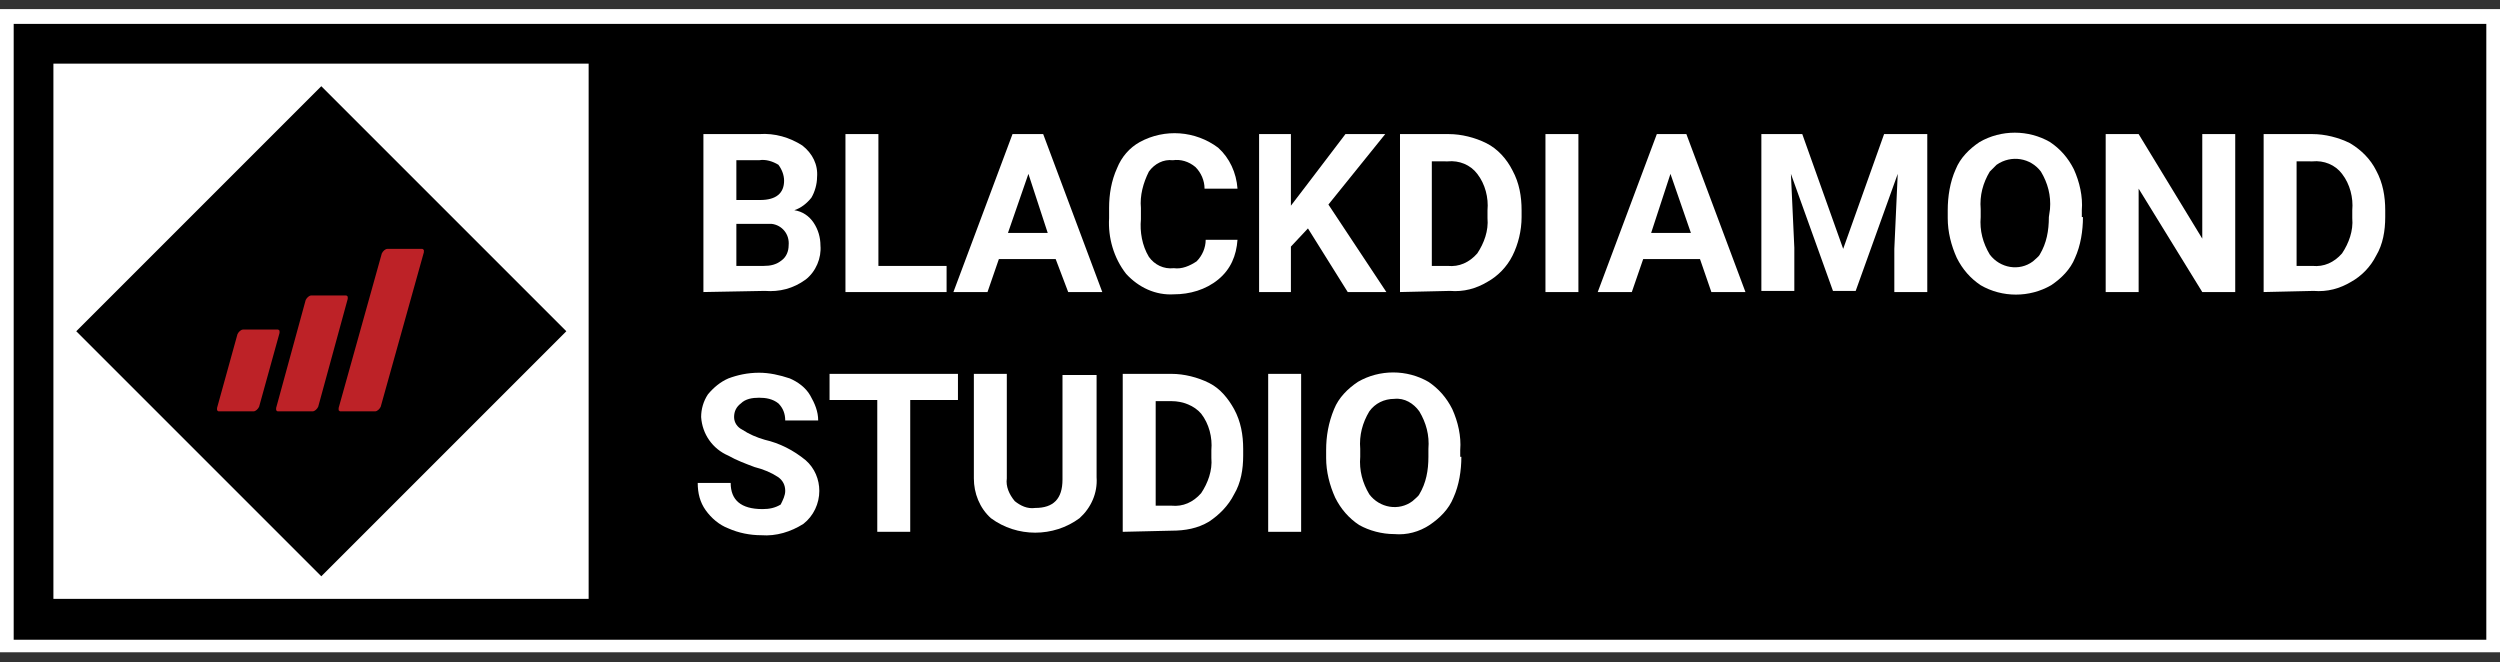
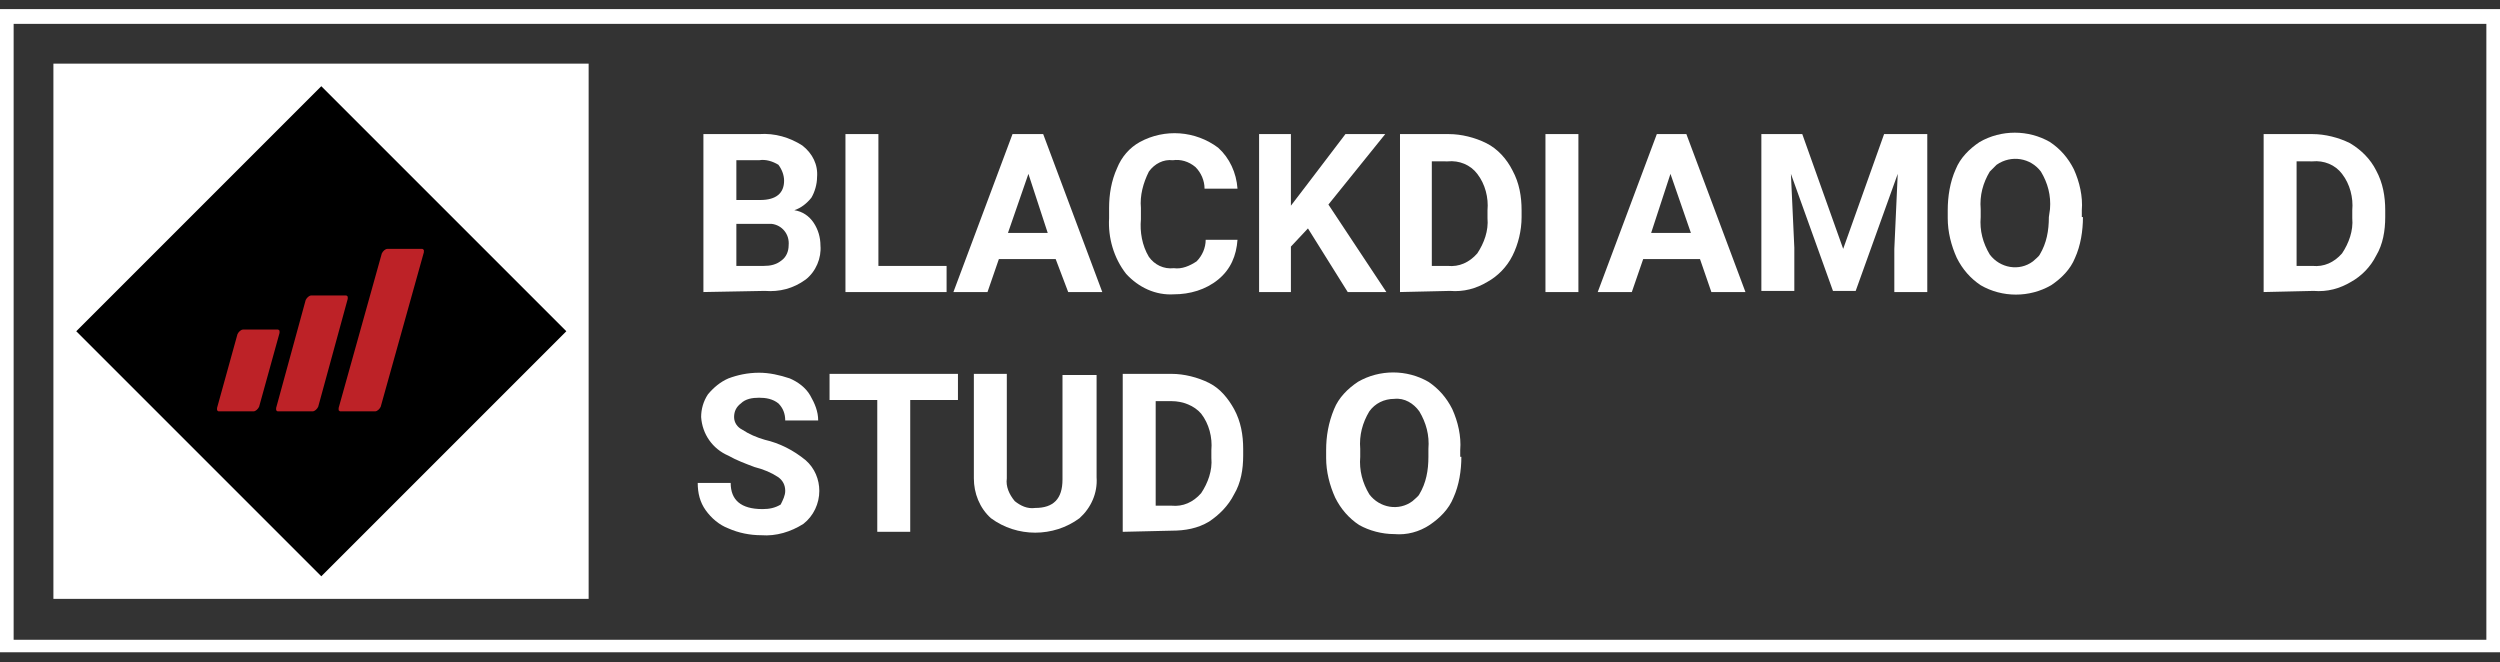
<svg xmlns="http://www.w3.org/2000/svg" xmlns:xlink="http://www.w3.org/1999/xlink" version="1.1" id="Layer_1" x="0px" y="0px" viewBox="0 0 220 58.3" style="enable-background:new 0 0 220 58.3;" xml:space="preserve">
  <rect x="0" y="0" width="220" height="58.3" fill="#333333" stroke="none" />
  <style type="text/css">
	.st0{fill:#FFFFFF;}
	.st1{clip-path:url(#SVGID_00000156578169903489508900000017031023968373591995_);}
	.st2{fill:#BD2227;}
</style>
-   <rect x="1.2" y="2.1" width="217.6" height="54.2" />
  <path class="st0" d="M218.8,2.1v54.2H1.2V2.1H218.8 M220,0.8H0v56.6h220V0.8z" />
  <rect x="4.7" y="5.6" class="st0" width="47.1" height="47.1" />
  <rect x="13" y="13.9" transform="matrix(0.707 -0.707 0.707 0.707 -12.308 28.514)" width="30.5" height="30.5" />
  <g>
    <defs>
      <rect id="SVGID_1_" x="13" y="13.9" transform="matrix(0.707 -0.707 0.707 0.707 -12.308 28.514)" width="30.5" height="30.5" />
    </defs>
    <clipPath id="SVGID_00000145740878076052852910000005586722975865660836_">
      <use xlink:href="#SVGID_1_" style="overflow:visible;" />
    </clipPath>
    <g style="clip-path:url(#SVGID_00000145740878076052852910000005586722975865660836_);">
      <path class="st2" d="M19.3,36.2c-0.1,0-0.1,0-0.2-0.1c0-0.1,0-0.1,0-0.2l1.8-6.5c0.1-0.2,0.3-0.4,0.5-0.4h3c0.1,0,0.1,0,0.2,0.1    c0,0.1,0,0.1,0,0.2l-1.8,6.5c-0.1,0.2-0.3,0.4-0.5,0.4H19.3z" />
      <path class="st2" d="M30,36.2c-0.1,0-0.1,0-0.2-0.1c0-0.1,0-0.1,0-0.2l3.8-13.6c0.1-0.2,0.3-0.4,0.5-0.4h3c0.1,0,0.1,0,0.2,0.1    c0,0.1,0,0.1,0,0.2l-3.8,13.6c-0.1,0.2-0.3,0.4-0.5,0.4H30z" />
      <path class="st2" d="M24.5,36.2c-0.1,0-0.1,0-0.2-0.1c0-0.1,0-0.1,0-0.2l2.6-9.5c0.1-0.2,0.3-0.4,0.5-0.4h3c0.1,0,0.1,0,0.2,0.1    c0,0.1,0,0.1,0,0.2L28,35.8c-0.1,0.2-0.3,0.4-0.5,0.4L24.5,36.2z" />
    </g>
  </g>
  <path class="st0" d="M61.9,25.7V11.8h4.9c1.4-0.1,2.7,0.3,3.8,1c0.9,0.7,1.4,1.7,1.3,2.8c0,0.6-0.2,1.3-0.5,1.8  c-0.4,0.5-0.9,0.9-1.5,1.1c0.7,0.1,1.3,0.5,1.7,1.1c0.4,0.6,0.6,1.3,0.6,2c0.1,1.1-0.4,2.3-1.3,3c-1.1,0.8-2.3,1.1-3.6,1L61.9,25.7z   M64.8,17.6h2.1c1.4,0,2.1-0.6,2.1-1.7c0-0.5-0.2-1-0.5-1.4c-0.5-0.3-1.1-0.5-1.7-0.4h-2L64.8,17.6z M64.8,19.6v3.8h2.4  c0.6,0,1.1-0.1,1.6-0.5c0.4-0.3,0.6-0.8,0.6-1.3c0.1-1-0.6-1.8-1.5-1.9c-0.2,0-0.3,0-0.5,0H64.8z" />
  <path class="st0" d="M77.2,23.4h6.1v2.3h-8.9V11.8h2.9V23.4z" />
  <path class="st0" d="M92.9,22.8h-5l-1,2.9h-3l5.2-13.9h2.7l5.2,13.9h-3L92.9,22.8z M88.7,20.5h3.5l-1.7-5.2L88.7,20.5z" />
  <path class="st0" d="M108.9,21.1c-0.1,1.4-0.6,2.6-1.7,3.5c-1.1,0.9-2.5,1.3-3.9,1.3c-1.6,0.1-3.1-0.6-4.2-1.8  c-1.1-1.4-1.6-3.2-1.5-4.9v-0.9c0-1.2,0.2-2.4,0.7-3.5c0.4-1,1.1-1.8,2-2.3c2.2-1.2,4.9-1,6.9,0.5c1,0.9,1.6,2.2,1.7,3.6h-2.9  c0-0.7-0.3-1.4-0.8-1.9c-0.6-0.5-1.3-0.7-2-0.6c-0.8-0.1-1.6,0.3-2.1,1c-0.5,1-0.8,2.1-0.7,3.2v1c-0.1,1.1,0.1,2.3,0.7,3.3  c0.5,0.7,1.3,1.1,2.2,1c0.7,0.1,1.4-0.2,2-0.6c0.5-0.5,0.8-1.2,0.8-1.9L108.9,21.1z" />
  <path class="st0" d="M115.1,20.1l-1.5,1.6v4h-2.8V11.8h2.8v6.3l1.3-1.7l3.5-4.6h3.5l-5,6.2l5.1,7.7h-3.4L115.1,20.1z" />
  <path class="st0" d="M123.2,25.7V11.8h4.3c1.1,0,2.3,0.3,3.3,0.8c1,0.5,1.8,1.4,2.3,2.4c0.6,1.1,0.8,2.3,0.8,3.5v0.6  c0,1.2-0.3,2.4-0.8,3.4c-0.5,1-1.3,1.8-2.2,2.3c-1,0.6-2.1,0.9-3.3,0.8L123.2,25.7z M126,14.1v9.3h1.4c1,0.1,1.9-0.3,2.6-1.1  c0.6-0.9,1-2,0.9-3.1v-0.7c0.1-1.1-0.2-2.3-0.9-3.2c-0.6-0.8-1.6-1.2-2.6-1.1H126z" />
  <path class="st0" d="M138.9,25.7H136V11.8h2.9V25.7z" />
  <path class="st0" d="M149.6,22.8h-5l-1,2.9h-3l5.2-13.9h2.6l5.2,13.9h-3L149.6,22.8z M145.3,20.5h3.5l-1.8-5.2L145.3,20.5z" />
  <path class="st0" d="M158.6,11.8l3.6,10.1l3.6-10.1h3.8v13.9h-2.9v-3.8l0.3-6.6l-3.7,10.3h-2l-3.7-10.3l0.3,6.5v3.8h-2.9V11.8H158.6  z" />
  <path class="st0" d="M183.3,19.1c0,1.2-0.2,2.5-0.7,3.6c-0.4,1-1.2,1.8-2.1,2.4c-1.9,1.1-4.3,1.1-6.2,0c-0.9-0.6-1.6-1.4-2.1-2.4  c-0.5-1.1-0.8-2.3-0.8-3.5v-0.7c0-1.2,0.2-2.5,0.7-3.6c0.4-1,1.2-1.8,2.1-2.4c1.9-1.1,4.3-1.1,6.2,0c0.9,0.6,1.6,1.4,2.1,2.4  c0.5,1.1,0.8,2.4,0.7,3.6V19.1z M180.4,18.4c0.1-1.2-0.2-2.3-0.8-3.3c-0.9-1.2-2.6-1.5-3.9-0.6c-0.2,0.2-0.4,0.4-0.6,0.6  c-0.6,1-0.9,2.1-0.8,3.3v0.7c-0.1,1.2,0.2,2.3,0.8,3.3c0.9,1.2,2.6,1.5,3.8,0.6c0.2-0.2,0.5-0.4,0.6-0.6c0.6-1,0.8-2.1,0.8-3.3  L180.4,18.4z" />
-   <path class="st0" d="M196.7,25.7h-2.9l-5.6-9.1v9.1h-2.9V11.8h2.9l5.6,9.2v-9.2h2.9L196.7,25.7z" />
  <path class="st0" d="M199.2,25.7V11.8h4.3c1.1,0,2.3,0.3,3.3,0.8c1,0.6,1.8,1.4,2.3,2.4c0.6,1.1,0.8,2.3,0.8,3.5v0.6  c0,1.2-0.2,2.4-0.8,3.4c-0.5,1-1.3,1.8-2.2,2.3c-1,0.6-2.1,0.9-3.3,0.8L199.2,25.7z M202.1,14.1v9.3h1.4c1,0.1,1.9-0.3,2.6-1.1  c0.6-0.9,1-2,0.9-3.1v-0.7c0.1-1.1-0.2-2.3-0.9-3.2c-0.6-0.8-1.6-1.2-2.6-1.1H202.1z" />
  <path class="st0" d="M69.1,43.2c0-0.5-0.2-0.9-0.6-1.2c-0.6-0.4-1.3-0.7-2.1-0.9c-0.8-0.3-1.6-0.6-2.3-1c-1.4-0.6-2.3-1.9-2.4-3.4  c0-0.7,0.2-1.4,0.6-2c0.5-0.6,1.1-1.1,1.8-1.4c0.8-0.3,1.7-0.5,2.7-0.5c0.9,0,1.8,0.2,2.7,0.5c0.7,0.3,1.4,0.8,1.8,1.5  c0.4,0.7,0.7,1.4,0.7,2.2h-2.9c0-0.6-0.2-1.1-0.6-1.5C68,35.1,67.4,35,66.8,35c-0.6,0-1.2,0.1-1.6,0.5c-0.4,0.3-0.6,0.7-0.6,1.2  c0,0.5,0.3,0.9,0.7,1.1c0.6,0.4,1.3,0.7,2,0.9c1.3,0.3,2.5,0.9,3.6,1.8c0.8,0.7,1.2,1.7,1.2,2.7c0,1.1-0.5,2.2-1.4,2.9  c-1.1,0.7-2.4,1.1-3.7,1c-1,0-2-0.2-2.9-0.6c-0.8-0.3-1.5-0.9-2-1.6c-0.5-0.7-0.7-1.5-0.7-2.4h2.9c0,1.5,0.9,2.3,2.8,2.3  c0.6,0,1.1-0.1,1.6-0.4C68.9,44,69.1,43.6,69.1,43.2z" />
  <path class="st0" d="M84.3,35.2h-4.2v11.6h-2.9V35.2H73v-2.3h11.3L84.3,35.2z" />
  <path class="st0" d="M96.5,32.9v9.1c0.1,1.4-0.5,2.7-1.5,3.6c-2.3,1.7-5.5,1.7-7.8,0c-1-0.9-1.5-2.2-1.5-3.5v-9.2h2.9v9.2  c-0.1,0.7,0.2,1.4,0.7,2c0.5,0.4,1.1,0.7,1.8,0.6c1.6,0,2.4-0.8,2.4-2.5v-9.2H96.5z" />
  <path class="st0" d="M98.8,46.8V32.9h4.3c1.1,0,2.3,0.3,3.3,0.8c1,0.5,1.7,1.4,2.2,2.3c0.6,1.1,0.8,2.3,0.8,3.5v0.6  c0,1.2-0.2,2.4-0.8,3.4c-0.5,1-1.3,1.8-2.2,2.4c-1,0.6-2.1,0.8-3.3,0.8L98.8,46.8z M101.7,35.2v9.3h1.4c1,0.1,1.9-0.3,2.6-1.1  c0.6-0.9,1-2,0.9-3.1v-0.7c0.1-1.1-0.2-2.3-0.9-3.2c-0.6-0.7-1.6-1.1-2.6-1.1H101.7z" />
-   <path class="st0" d="M114.5,46.8h-2.9V32.9h2.9V46.8z" />
  <path class="st0" d="M128.6,40.2c0,1.2-0.2,2.5-0.7,3.6c-0.4,1-1.2,1.8-2.1,2.4c-0.9,0.6-2,0.9-3.1,0.8c-1.1,0-2.2-0.3-3.1-0.8  c-0.9-0.6-1.6-1.4-2.1-2.4c-0.5-1.1-0.8-2.3-0.8-3.5v-0.7c0-1.2,0.2-2.4,0.7-3.6c0.4-1,1.2-1.8,2.1-2.4c1.9-1.1,4.3-1.1,6.2,0  c0.9,0.6,1.6,1.4,2.1,2.4c0.5,1.1,0.8,2.4,0.7,3.6V40.2z M125.7,39.5c0.1-1.2-0.2-2.3-0.8-3.3c-0.5-0.7-1.3-1.2-2.2-1.1  c-0.9,0-1.7,0.4-2.2,1.1c-0.6,1-0.9,2.1-0.8,3.3v0.7c-0.1,1.2,0.2,2.3,0.8,3.3c0.9,1.2,2.6,1.5,3.8,0.6c0.2-0.2,0.5-0.4,0.6-0.6  c0.6-1,0.8-2.1,0.8-3.3L125.7,39.5z" />
</svg>